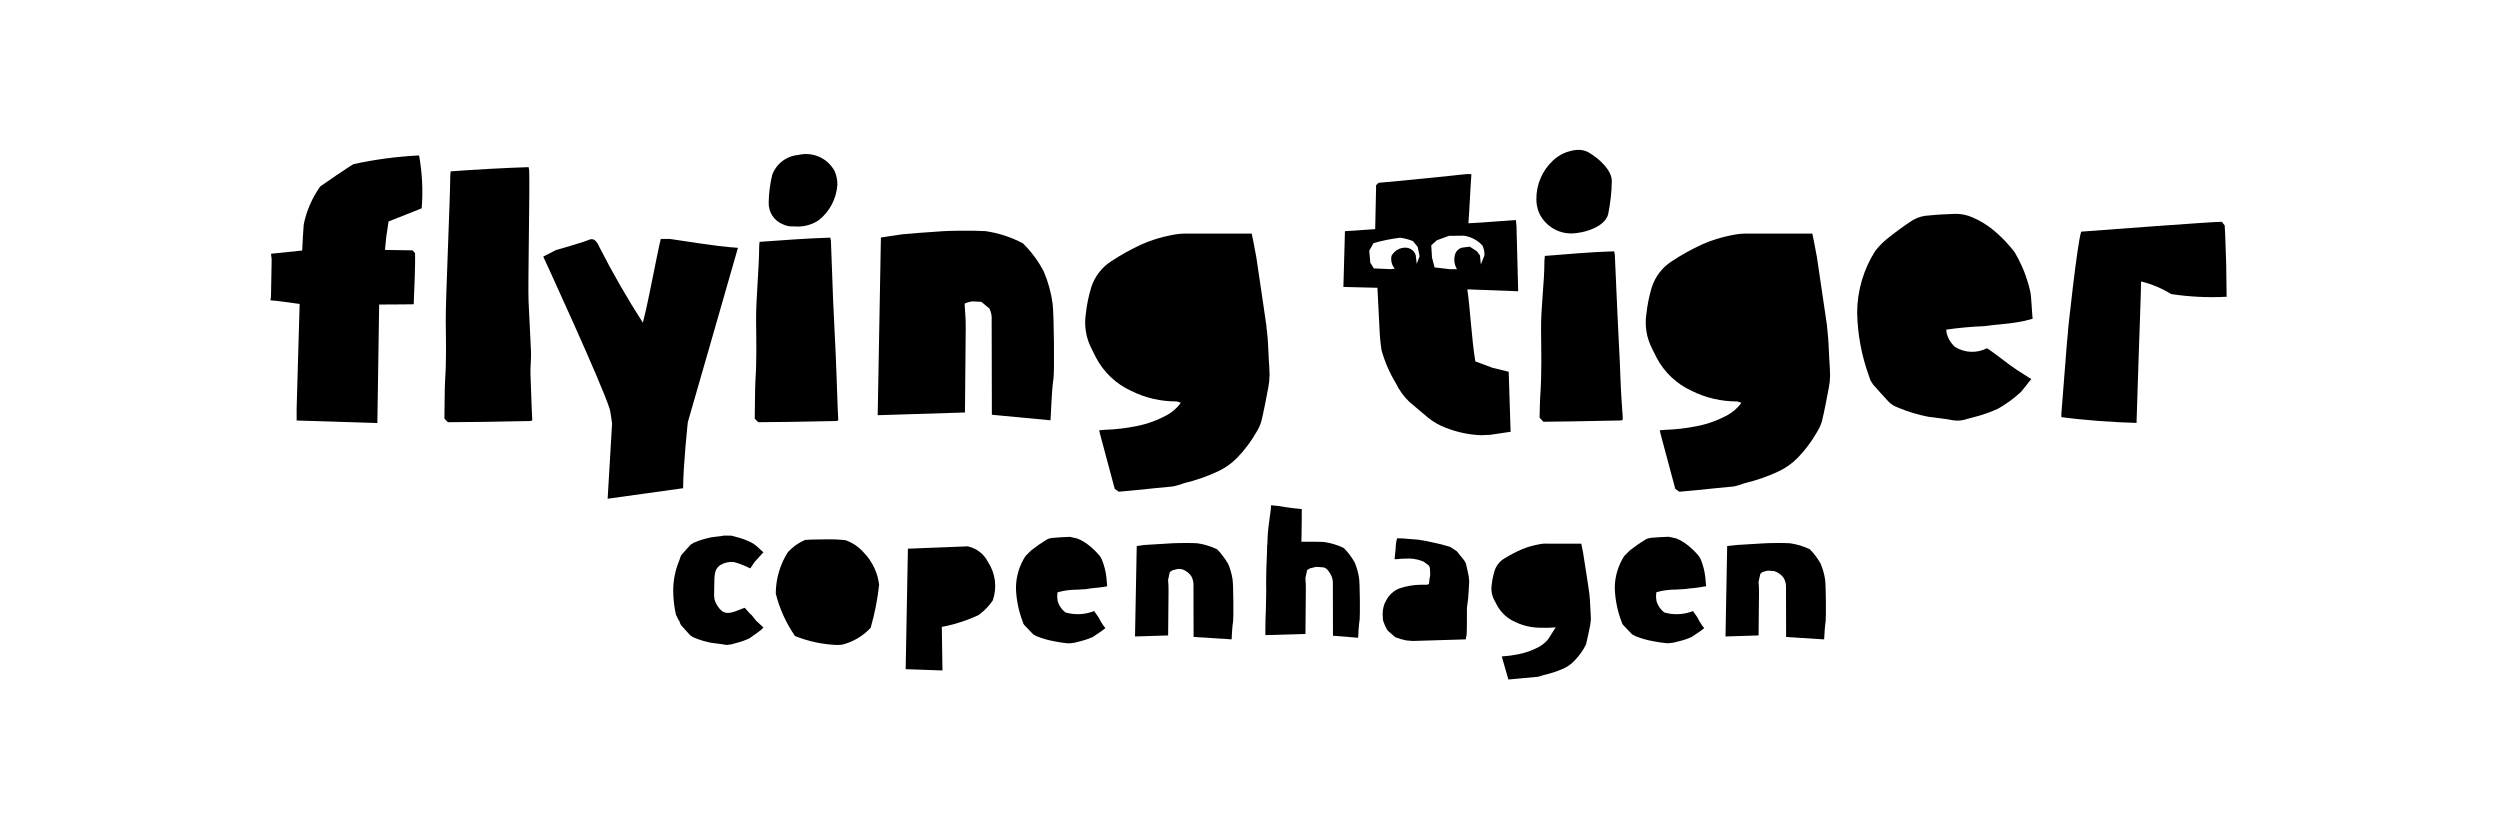
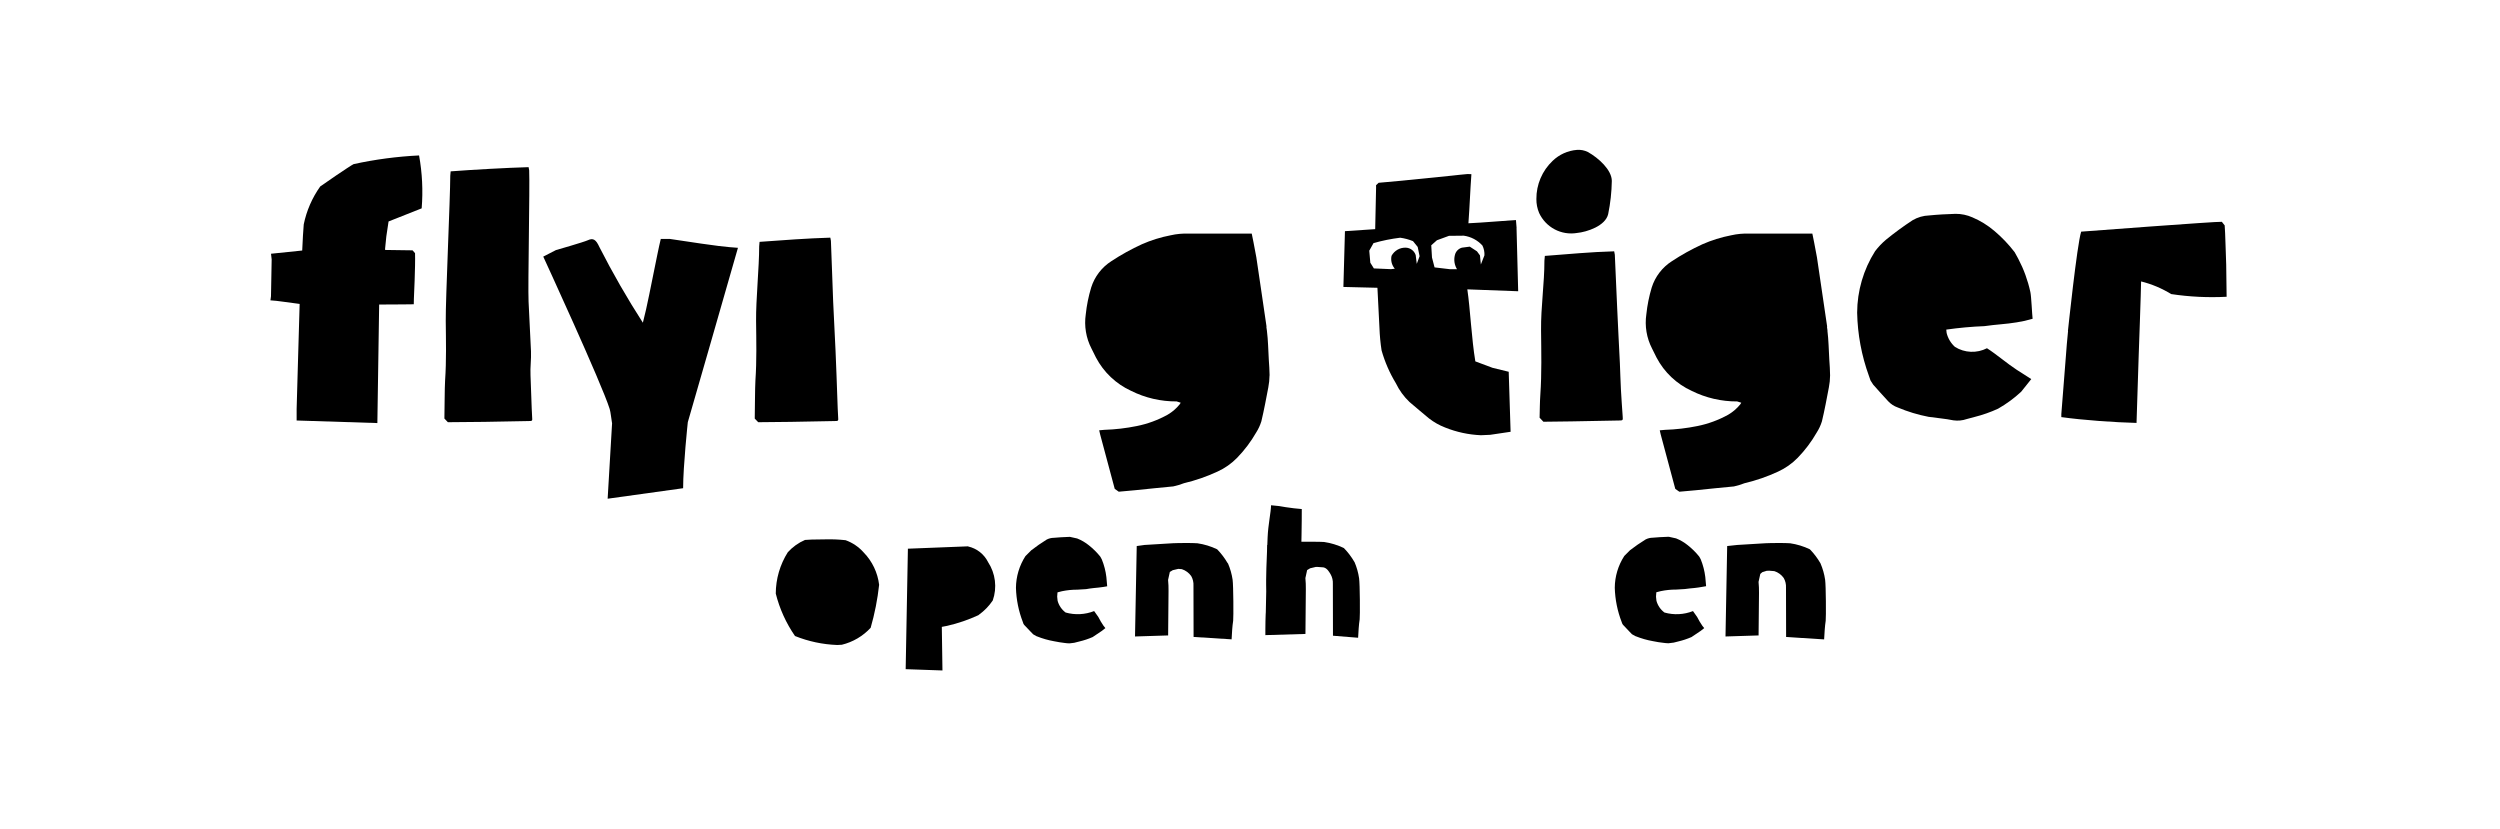
<svg xmlns="http://www.w3.org/2000/svg" fill="none" viewBox="0 0 416 138" height="138" width="416">
  <path fill="black" d="M175.915 99.282L175.984 99.963C176.195 100.748 176.665 101.439 177.318 101.922C178.884 102.363 180.551 102.279 182.065 101.682L182.767 102.675C183.017 103.176 183.302 103.659 183.619 104.12L183.934 104.514L183.896 104.549L183.324 104.996L181.82 106.006C181.109 106.316 180.372 106.562 179.618 106.74L179.303 106.819L178.844 106.936L178.762 106.958L177.972 107.056C177.406 107.056 176.834 106.93 176.302 106.87L175.386 106.702C174.418 106.53 173.469 106.259 172.555 105.892L172.476 105.867L171.923 105.551L171.501 105.116L170.422 103.981L170.322 103.83L170.29 103.77L170.218 103.555L170.199 103.502C169.497 101.689 169.109 99.769 169.054 97.825C169.069 95.951 169.614 94.121 170.627 92.546L170.661 92.511L171.605 91.565C172.414 90.939 173.254 90.355 174.122 89.815L174.185 89.777C174.552 89.591 174.956 89.493 175.368 89.49C176.107 89.421 176.912 89.373 177.976 89.335H178.039L179.247 89.603C179.947 89.882 180.601 90.265 181.188 90.739C181.883 91.289 182.516 91.914 183.075 92.603L183.217 92.855L183.349 93.104C183.729 94.039 183.981 95.022 184.101 96.024L184.233 97.525V97.56L183.604 97.667C183.066 97.752 182.537 97.8 181.977 97.853C181.417 97.907 181.298 97.948 180.719 98.033L179.262 98.121C178.408 98.118 177.557 98.204 176.72 98.377L175.968 98.569L175.915 99.282Z" />
  <path fill="black" d="M275.613 98.553L276.365 98.361C277.201 98.187 278.053 98.102 278.907 98.105L280.36 98.017C280.952 97.932 281.486 97.885 282.006 97.837C282.525 97.79 282.72 97.736 283.264 97.651L283.893 97.544V97.509L283.761 96.008C283.64 95.006 283.387 94.024 283.009 93.088L282.88 92.839L282.729 92.587C282.171 91.897 281.538 91.272 280.842 90.723C280.255 90.249 279.601 89.866 278.9 89.587L277.689 89.319H277.63C276.563 89.357 275.761 89.404 275.015 89.474C274.605 89.478 274.202 89.576 273.836 89.761L273.776 89.799C272.902 90.338 272.057 90.922 271.243 91.549L270.3 92.495L270.271 92.53C269.255 94.103 268.71 95.935 268.698 97.809C268.753 99.753 269.139 101.672 269.84 103.485L269.859 103.539L269.938 103.753L269.966 103.813L270.067 103.965L271.139 105.1L271.561 105.535L272.121 105.851L272.2 105.876C273.113 106.242 274.062 106.514 275.031 106.686L275.946 106.854C276.478 106.913 277.057 107.027 277.62 107.04L278.407 106.942L278.479 106.936L278.932 106.822L279.247 106.743C280.006 106.565 280.749 106.319 281.464 106.008L282.965 104.999L283.544 104.551L283.578 104.517L283.264 104.122C282.947 103.661 282.663 103.178 282.411 102.678L281.713 101.685C280.199 102.282 278.532 102.366 276.966 101.924C276.313 101.441 275.843 100.751 275.632 99.966L275.56 99.285L275.613 98.553Z" />
-   <path fill="black" d="M118.964 95.497C118.997 95.179 119.106 94.873 119.282 94.606C119.458 94.339 119.695 94.118 119.973 93.961C120.636 93.591 121.398 93.441 122.15 93.532C123.083 93.791 123.987 94.143 124.85 94.582L125.517 93.573L126.775 92.176L127.033 91.921L126.961 91.848L126.07 91.025C125.681 90.669 125.241 90.372 124.765 90.145C124.057 89.816 123.319 89.554 122.563 89.363L122.182 89.262L121.785 89.155L121.707 89.136L120.502 89.117C120.093 89.202 119.679 89.26 119.262 89.291L118.363 89.41C117.381 89.601 116.422 89.896 115.503 90.29H115.462L114.912 90.644L114.402 91.205L113.408 92.315L113.295 92.501L113.276 92.536L113.184 92.813L113.169 92.854L113.008 93.321C112.364 94.877 112.028 96.543 112.021 98.228C112.026 99.58 112.176 100.928 112.467 102.249L112.895 103.151L112.927 103.186L113.059 103.353L113.118 103.551L113.207 103.807L113.238 103.873L113.351 104.053L114.487 105.314L114.849 105.715L115.406 106.074H115.443C116.363 106.469 117.323 106.764 118.306 106.954L119.215 107.074C119.763 107.137 120.326 107.21 120.892 107.323L121.653 107.228L121.735 107.21L122.154 107.096L122.503 106.995C123.26 106.81 123.998 106.55 124.705 106.219L126.212 105.144L126.794 104.684L127.02 104.409L126.127 103.564C125.655 103.249 125.331 102.508 124.746 102.06L123.925 101.136C122.607 101.546 121.31 102.438 120.197 101.725C119.551 101.205 119.092 100.489 118.888 99.685L118.822 99.054L118.882 96.084L118.964 95.497Z" />
-   <path fill="black" d="M264.655 101.574L264.607 100.685C264.576 100.038 264.548 99.423 264.475 98.84L264.447 98.66L264.296 97.579C264.202 96.989 264.082 96.204 263.963 95.406C263.736 93.942 263.481 92.274 263.409 91.864L263.123 90.461H257.551C257.028 90.434 256.504 90.479 255.994 90.596C255.072 90.762 254.169 91.025 253.301 91.378C252.279 91.82 251.291 92.335 250.344 92.921C249.588 93.36 249.016 94.058 248.73 94.885C248.482 95.661 248.312 96.46 248.223 97.269C248.075 98.179 248.237 99.112 248.683 99.918L248.969 100.458L249.155 100.811C249.847 102.038 250.929 102.998 252.228 103.539C253.493 104.134 254.873 104.447 256.271 104.453H256.491C257.12 104.453 257.435 104.488 257.897 104.453L258.869 104.387L257.73 106.185L257.561 106.431C257.129 106.931 256.613 107.351 256.035 107.67C254.947 108.244 253.781 108.653 252.574 108.884C251.69 109.061 250.794 109.177 249.894 109.231C250.262 110.508 250.627 111.792 250.992 113.069L252.065 112.975L253.386 112.848C254.239 112.766 255.091 112.681 255.947 112.615L256.309 112.501L256.862 112.331C257.962 112.088 259.037 111.739 260.071 111.29C260.686 111.028 261.249 110.657 261.732 110.193C262.416 109.537 263.011 108.795 263.503 107.985L263.613 107.799L263.928 107.169C264.189 106.112 264.409 105.018 264.62 103.955L264.727 103.009L264.677 102.019L264.655 101.574Z" />
  <path fill="black" d="M302.922 93.728C302.434 92.883 301.843 92.103 301.163 91.404C300.127 90.905 299.02 90.567 297.882 90.401C297.435 90.372 296.791 90.353 296.017 90.353C294.982 90.353 293.997 90.385 293.814 90.394L292.377 90.48C291.238 90.546 289.328 90.653 289.077 90.681L287.403 90.861L287.123 105.91L292.628 105.737L292.698 98.666C292.707 98.053 292.682 97.439 292.622 96.828L292.915 95.5L293.248 95.21L293.969 94.983L294.384 94.964L295.255 95.037C295.882 95.238 296.426 95.636 296.809 96.172C297.091 96.665 297.223 97.229 297.19 97.796C297.19 99.868 297.19 103.772 297.209 105.996L303.535 106.396C303.583 105.45 303.661 104.144 303.796 103.296C303.863 102.769 303.841 97.474 303.702 96.475C303.564 95.533 303.304 94.614 302.928 93.74" />
  <path fill="black" d="M204.291 93.728C203.803 92.884 203.213 92.103 202.535 91.404C201.498 90.906 200.392 90.568 199.254 90.401C198.807 90.372 198.162 90.353 197.389 90.353C196.347 90.353 195.363 90.385 195.186 90.394L193.755 90.48C192.613 90.546 190.703 90.653 190.452 90.681L189.152 90.861L188.866 105.91L194.378 105.737L194.444 98.338C194.454 97.725 194.428 97.111 194.368 96.5L194.661 95.172L195.152 94.876L196.096 94.655L195.781 94.636L196.659 94.709C197.284 94.913 197.828 95.312 198.213 95.847C198.495 96.34 198.627 96.904 198.593 97.471C198.593 99.54 198.593 103.779 198.612 105.986L204.939 106.387C204.986 105.44 205.061 104.135 205.2 103.287C205.266 102.766 205.244 97.465 205.106 96.465C204.967 95.524 204.706 94.605 204.328 93.731" />
  <path fill="black" d="M225.38 93.52C224.892 92.676 224.301 91.895 223.622 91.196C222.583 90.696 221.474 90.356 220.334 90.187C219.9 90.159 219.261 90.146 218.5 90.146H217.698H216.553L216.575 89.07C216.6 87.393 216.625 85.715 216.616 84.706C215.741 84.649 214.823 84.52 213.929 84.391C213.127 84.239 212.317 84.133 211.504 84.075C211.482 85.255 211.022 87.279 210.931 89.408L210.881 90.692H210.849L210.83 91.789C210.752 93.665 210.676 95.665 210.686 96.478V97.308L210.701 98.418L210.629 101.887L210.607 102.256C210.579 102.675 210.566 103.852 210.557 104.709V105.684L217.226 105.488L217.292 98.033C217.3 97.419 217.275 96.806 217.217 96.195L217.506 94.864L218.003 94.564L218.928 94.343H219.315L220.208 94.41C220.863 94.523 221.225 95.271 221.404 95.545C221.687 96.04 221.82 96.606 221.788 97.175C221.788 99.254 221.803 103.59 221.806 105.785L225.991 106.122C226.035 105.195 226.113 103.893 226.249 103.057C226.318 102.537 226.296 97.238 226.154 96.229C226.017 95.29 225.758 94.373 225.383 93.501" />
  <path fill="black" d="M143.726 91.943C142.91 91.013 141.872 90.307 140.709 89.89C139.56 89.763 138.404 89.717 137.248 89.751C135.524 89.751 134.269 89.805 133.952 89.846C132.862 90.316 131.886 91.015 131.089 91.896C129.789 93.953 129.096 96.336 129.088 98.771C129.722 101.3 130.807 103.693 132.29 105.835C134.525 106.732 136.897 107.237 139.303 107.327L140.083 107.286C141.922 106.837 143.589 105.856 144.877 104.466C145.55 102.126 146.022 99.732 146.287 97.311C146.044 95.292 145.147 93.409 143.735 91.95" />
  <path fill="black" d="M161.104 90.909L151.074 91.303L150.703 111.351L156.825 111.565L156.718 104.312L157.615 104.138C159.401 103.729 161.141 103.135 162.806 102.366L162.916 102.274C163.809 101.63 164.582 100.831 165.196 99.915C165.564 98.863 165.685 97.739 165.549 96.632C165.413 95.525 165.024 94.464 164.413 93.532C164.089 92.88 163.624 92.308 163.051 91.858C162.479 91.409 161.813 91.093 161.104 90.934" />
-   <path fill="black" d="M244.398 95.919C244.253 95.216 244.105 94.481 243.929 93.781L243.75 93.422L243.652 93.267L242.428 91.738L241.324 91.009C240.317 90.689 239.292 90.427 238.254 90.227L237.395 90.038L236.004 89.805L234.862 89.713L233.384 89.59L232.471 89.571C232.327 90.109 232.249 90.663 232.242 91.221L232.059 93.047C232.591 93.088 233.164 92.927 233.717 92.958L234.636 92.939C235.411 92.979 236.173 93.153 236.888 93.453L237.697 94.056L237.794 94.188C237.955 94.437 237.958 94.529 237.98 95.352V95.812L237.889 96.2L237.782 97.146C237.628 97.339 237.285 97.301 236.665 97.301H236.501C235.243 97.305 233.994 97.518 232.805 97.932C231.931 98.295 231.204 98.941 230.738 99.767L230.609 100.029L230.398 100.423C230.114 101.163 230.014 101.962 230.109 102.75V103.135L230.128 103.176C230.308 103.788 230.567 104.375 230.899 104.92L232.157 106.024C232.76 106.268 233.386 106.451 234.026 106.569L235.07 106.658L243.894 106.39L244.049 105.601C244.086 105.327 244.093 103.905 244.096 102.87C244.096 102.142 244.096 102.58 244.096 102.142V101.132L244.272 99.808L244.291 99.682L244.385 98.379L244.417 97.749L244.442 97.433L244.476 96.717L244.404 96.087L244.398 95.919Z" />
  <path fill="black" d="M256.992 43.365C256.992 47.215 256.394 51.069 256.432 54.919C256.466 58.511 256.561 62.094 256.312 65.677C256.224 66.938 256.224 68.234 256.189 69.505L256.819 70.174H257.184C258.609 70.158 260.04 70.145 261.471 70.12C264.106 70.074 266.743 70.024 269.383 69.972C270.063 69.972 270.063 69.937 270.013 69.278C269.912 67.786 269.799 66.285 269.72 64.787C269.641 63.289 269.613 61.88 269.547 60.423C269.406 57.423 269.233 54.431 269.107 51.435C268.981 48.439 268.839 45.408 268.707 42.393L268.6 41.819C264.542 41.933 261.129 42.28 257.064 42.583L256.992 43.365Z" />
  <path fill="black" d="M330.208 54.27C332.18 53.983 333.829 53.936 335.581 53.639C336.476 53.504 337.36 53.305 338.227 53.043C338.132 52.267 338.013 49.294 337.852 48.593C337.436 46.672 336.762 44.815 335.848 43.075L335.235 41.958C334.238 40.659 333.104 39.472 331.853 38.417C330.761 37.489 329.535 36.732 328.216 36.171C327.33 35.777 326.37 35.576 325.401 35.582C323.935 35.629 322.462 35.702 320.996 35.85C320.026 35.883 319.08 36.159 318.244 36.654C316.72 37.651 315.25 38.728 313.839 39.88C313.163 40.45 312.551 41.093 312.015 41.797C310.077 44.859 309.042 48.408 309.029 52.034C309.102 55.631 309.766 59.191 310.996 62.57L311.235 63.255L311.269 63.34L311.703 64.008C312.509 64.939 313.355 65.841 314.182 66.755C314.622 67.23 315.171 67.589 315.78 67.802C317.433 68.5 319.154 69.022 320.915 69.36C322.293 69.568 323.686 69.66 325.045 69.944C325.794 70.052 326.558 69.979 327.273 69.729L328.547 69.388C329.895 69.051 331.209 68.59 332.473 68.01C333.858 67.222 335.148 66.276 336.317 65.191L338.003 63.081C336.257 61.965 337.258 62.593 335.606 61.549C334.065 60.555 332.18 58.931 330.632 57.947C329.801 58.374 328.874 58.578 327.94 58.539C327.007 58.5 326.1 58.22 325.306 57.726C324.623 57.11 324.14 56.303 323.919 55.408L323.859 54.847C325.964 54.546 328.083 54.353 330.208 54.27Z" />
  <path fill="black" d="M262.403 38.767C264.058 38.606 267.156 37.603 267.603 35.613C267.973 33.802 268.175 31.961 268.207 30.113C268.207 28.287 266.005 26.285 264.209 25.288C263.648 25.012 263.025 24.893 262.403 24.941C260.884 25.062 259.454 25.707 258.357 26.767C257.497 27.581 256.813 28.564 256.348 29.655C255.883 30.745 255.647 31.92 255.655 33.106C255.644 33.905 255.799 34.697 256.108 35.433C256.649 36.602 257.557 37.561 258.694 38.163C259.83 38.765 261.135 38.977 262.403 38.767Z" />
  <path fill="black" d="M370.441 44.046C370.387 43.1 370.286 38.461 370.186 37.505L369.714 36.909C369.16 36.814 346.305 38.546 346.305 38.546C345.61 40.731 344.103 55.083 344.103 55.083H344.125C343.971 56.493 343.864 57.956 343.757 59.353C343.518 62.535 343.257 65.717 343.005 68.903V69.407C346.698 69.921 351.785 70.278 355.519 70.375L355.878 59.164C355.878 59.164 356.278 48.092 356.278 46.83C358.044 47.269 359.733 47.978 361.283 48.934C364.335 49.395 367.427 49.545 370.51 49.382L370.441 44.046Z" />
  <path fill="black" d="M304.102 55.036L304.007 54.374H304.042C303.809 52.952 302.576 44.232 302.343 42.835C302.11 41.438 301.575 38.874 301.575 38.874H291.084C290.069 38.834 289.054 38.928 288.064 39.154C286.42 39.471 284.818 39.97 283.285 40.643C281.524 41.449 279.828 42.389 278.211 43.456C276.608 44.476 275.415 46.031 274.844 47.846C274.408 49.301 274.108 50.794 273.951 52.305C273.664 54.25 273.995 56.235 274.895 57.982L275.65 59.502C276.932 61.943 278.986 63.889 281.489 65.036C283.845 66.21 286.443 66.814 289.074 66.799L289.747 67.014L289.593 67.269C289.033 67.965 288.352 68.552 287.582 69.004C285.976 69.896 284.242 70.534 282.442 70.896C280.665 71.257 278.862 71.468 277.05 71.526L276.182 71.605L276.342 72.299C277.149 75.314 277.958 78.33 278.767 81.347L279.441 81.823C280.362 81.751 281.287 81.668 282.209 81.574C284.314 81.363 286.415 81.129 288.526 80.943C289.131 80.81 289.724 80.63 290.3 80.404C292.222 79.952 294.092 79.304 295.881 78.471C297.097 77.914 298.199 77.138 299.134 76.181C300.361 74.918 301.424 73.506 302.299 71.977C302.672 71.399 302.964 70.772 303.167 70.114C303.617 68.247 303.966 66.351 304.325 64.459C304.455 63.804 304.522 63.137 304.526 62.469C304.526 61.599 304.451 60.732 304.397 59.861C304.3 58.246 304.284 56.616 304.083 55.011" />
  <path fill="black" d="M247 42.513L246.415 44.011L246.267 42.501L245.77 41.823L244.572 41.041L243.263 41.211C242.971 41.294 242.706 41.455 242.499 41.677C242.292 41.899 242.149 42.174 242.086 42.472C241.989 42.865 241.971 43.273 242.033 43.673C242.095 44.072 242.236 44.455 242.448 44.8H241.306L238.711 44.494L238.283 42.851L238.16 40.817L239.104 39.978L241.111 39.243L243.568 39.218C244.764 39.383 245.864 39.963 246.676 40.858C246.928 41.371 247.043 41.942 247.01 42.513M235.75 43.907L235.571 42.447C235.457 42.1 235.239 41.795 234.948 41.575C234.657 41.354 234.306 41.227 233.941 41.211C233.456 41.191 232.975 41.307 232.552 41.548C232.129 41.788 231.782 42.142 231.551 42.57C231.476 42.921 231.477 43.285 231.555 43.635C231.634 43.986 231.786 44.315 232.004 44.601L232.095 44.718L231.444 44.787L228.612 44.664L228.021 43.718L227.845 41.715L228.552 40.454C230.006 40.039 231.491 39.738 232.991 39.555C233.722 39.656 234.438 39.847 235.121 40.126L235.905 41.091L236.219 42.633L235.75 43.907ZM252.364 37.947L252.254 36.61C249.64 36.777 246.975 37.032 244.345 37.152C244.55 34.371 244.641 31.718 244.842 28.984L244.213 28.959C243.159 29.041 242.621 29.126 241.567 29.23C238.77 29.501 235.974 29.798 233.177 30.075C231.919 30.195 230.66 30.309 229.402 30.416L228.974 30.823L228.98 31.248C228.93 33.538 228.877 35.831 228.832 38.13L223.799 38.467L223.541 47.748L229.204 47.887C229.364 51.309 229.518 54.38 229.543 54.592C229.588 55.839 229.705 57.083 229.896 58.316C230.44 60.235 231.24 62.071 232.274 63.775C232.835 64.941 233.601 65.995 234.536 66.888C235.606 67.812 236.694 68.707 237.77 69.612C238.593 70.253 239.506 70.769 240.479 71.142C242.374 71.903 244.385 72.336 246.425 72.422L247.966 72.353L251.364 71.848L251.049 61.861L248.369 61.208L245.496 60.133C244.867 56.38 244.644 51.353 244.163 48.149L252.625 48.464C252.521 45.254 252.458 41.135 252.351 37.912" />
  <path fill="black" d="M211.262 62.494C211.262 61.624 211.18 60.757 211.13 59.883C211.035 58.272 211.017 56.641 210.815 55.036L210.721 54.371H210.755C210.526 52.952 209.293 44.232 209.057 42.835C208.821 41.438 208.289 38.874 208.289 38.874H197.81C196.794 38.834 195.778 38.928 194.787 39.154C193.144 39.469 191.542 39.968 190.011 40.643C188.249 41.449 186.552 42.389 184.934 43.456C183.333 44.477 182.142 46.032 181.571 47.846C181.132 49.301 180.83 50.794 180.671 52.305C180.386 54.25 180.716 56.235 181.615 57.982L182.37 59.498C183.654 61.94 185.708 63.887 188.212 65.036C190.567 66.212 193.165 66.814 195.796 66.796L196.47 67.014L196.309 67.269C195.753 67.964 195.073 68.551 194.305 69C192.701 69.894 190.968 70.532 189.168 70.893C187.392 71.255 185.588 71.466 183.776 71.523L182.904 71.602L183.065 72.293C183.87 75.312 184.679 78.328 185.49 81.341L186.16 81.82C187.104 81.747 188.007 81.665 188.932 81.568C191.034 81.359 193.138 81.126 195.243 80.937C195.849 80.804 196.444 80.625 197.023 80.401C198.945 79.947 200.816 79.298 202.607 78.464C203.822 77.909 204.924 77.134 205.857 76.178C207.083 74.914 208.147 73.502 209.025 71.974C209.395 71.394 209.686 70.767 209.89 70.111C210.337 68.24 210.689 66.348 211.048 64.456C211.175 63.8 211.242 63.134 211.249 62.466" />
  <path fill="black" d="M113.672 81.239C113.672 77.543 114.452 70.249 114.452 70.249C114.452 70.249 121.792 44.802 122.795 41.236C120.593 41.062 120.313 41.103 111.47 39.76H109.954C109.639 41.021 109.148 43.544 108.975 44.37C108.425 46.978 107.682 51.04 106.974 53.699C104.353 49.627 101.938 45.425 99.739 41.109C99.169 39.848 98.694 39.561 97.82 39.974C97.137 40.29 92.503 41.617 92.503 41.617L90.398 42.699C90.398 42.699 100.151 63.857 101.45 68.054C101.629 68.634 101.692 69.596 101.85 70.445L101.113 82.987L113.672 81.239Z" />
  <path fill="black" d="M126.165 70.252H126.498C127.813 70.23 130.292 70.224 131.607 70.199C134.036 70.158 136.458 70.117 138.884 70.063C139.513 70.063 139.513 70.025 139.469 69.432C139.371 68.051 139.267 63.847 139.198 62.469C139.129 61.091 139.101 59.792 139.038 58.455C138.912 55.702 138.761 52.948 138.638 50.189C138.516 47.429 138.393 42.844 138.264 40.072L138.166 39.545C134.435 39.653 130.188 39.965 126.391 40.245L126.328 40.98C126.328 44.522 125.774 49.867 125.812 53.409C125.847 56.704 125.929 60.003 125.702 63.298C125.623 64.469 125.623 68.477 125.589 69.653L126.165 70.252Z" />
  <path fill="black" d="M88.278 62.469C88.206 61.132 88.416 59.795 88.357 58.455C88.228 55.702 88.08 52.948 87.954 50.189C87.828 47.429 88.18 31.122 88.055 28.344L87.957 27.814C84.223 27.921 78.73 28.233 74.99 28.514L74.924 29.243C74.924 32.79 74.137 49.858 74.172 53.399C74.206 56.695 74.291 59.994 74.065 63.289C73.983 64.459 73.983 68.467 73.948 69.644L74.524 70.252H74.857C76.172 70.23 79.318 70.224 80.63 70.199C83.059 70.158 85.541 70.117 87.966 70.063C88.596 70.063 88.596 70.025 88.549 69.432C88.454 68.054 88.35 63.847 88.278 62.469Z" />
-   <path fill="black" d="M130.336 37.351C130.879 37.609 131.48 37.718 132.079 37.666C133.539 37.822 135.007 37.462 136.232 36.651C137.129 35.94 137.869 35.051 138.404 34.038C138.939 33.025 139.258 31.912 139.34 30.769C139.351 29.997 139.203 29.23 138.906 28.517C138.341 27.447 137.436 26.598 136.334 26.103C135.232 25.609 133.997 25.498 132.825 25.79C131.863 25.872 130.945 26.228 130.178 26.815C129.41 27.402 128.826 28.196 128.493 29.104C128.134 30.601 127.939 32.132 127.911 33.67C127.877 34.462 128.093 35.244 128.528 35.905C128.964 36.566 129.597 37.072 130.336 37.351Z" />
  <path fill="black" d="M69.733 25.865C66.069 26.043 62.426 26.526 58.842 27.31C58.263 27.581 53.658 30.741 53.286 31.028C51.943 32.915 51.008 35.064 50.543 37.335L50.411 39.227L50.288 41.687L45.097 42.223L45.205 43.169C45.205 43.169 45.145 46.206 45.116 48.079L45.091 49.309L45 49.978C46.107 50.022 47.976 50.35 49.861 50.574C49.725 54.251 49.426 66.629 49.36 68.058V69.972L62.793 70.398C62.793 68.505 63.089 52.794 63.089 50.873V50.675C65.92 50.675 68.852 50.631 68.852 50.631L68.871 49.71C68.871 49.71 69.132 44.349 69.063 42.125L68.648 41.656L64.13 41.592H64.08V41.372L64.285 39.334L64.656 36.852L70.167 34.67C70.406 31.729 70.26 28.769 69.733 25.865Z" />
-   <path fill="black" d="M160.695 54.764C160.727 51.611 160.337 50.466 160.626 50.466C160.991 50.307 161.376 50.201 161.771 50.151L163.303 50.223L164.65 51.355C164.935 51.943 165.06 52.596 165.012 53.248C165.012 57.83 165.046 69.016 165.046 69.016L174.799 69.937C174.861 69.776 174.956 65.184 175.308 62.907C175.459 61.961 175.393 52.355 175.16 50.557C174.912 48.713 174.417 46.91 173.691 45.196C172.785 43.454 171.609 41.866 170.209 40.491C168.264 39.46 166.157 38.773 163.98 38.46C161.759 38.318 157.669 38.413 157.093 38.46C155.331 38.574 150.845 38.892 150.248 38.974C148.181 39.249 146.756 39.523 146.583 39.51L146.048 69.091L160.569 68.637L160.695 54.764Z" />
</svg>